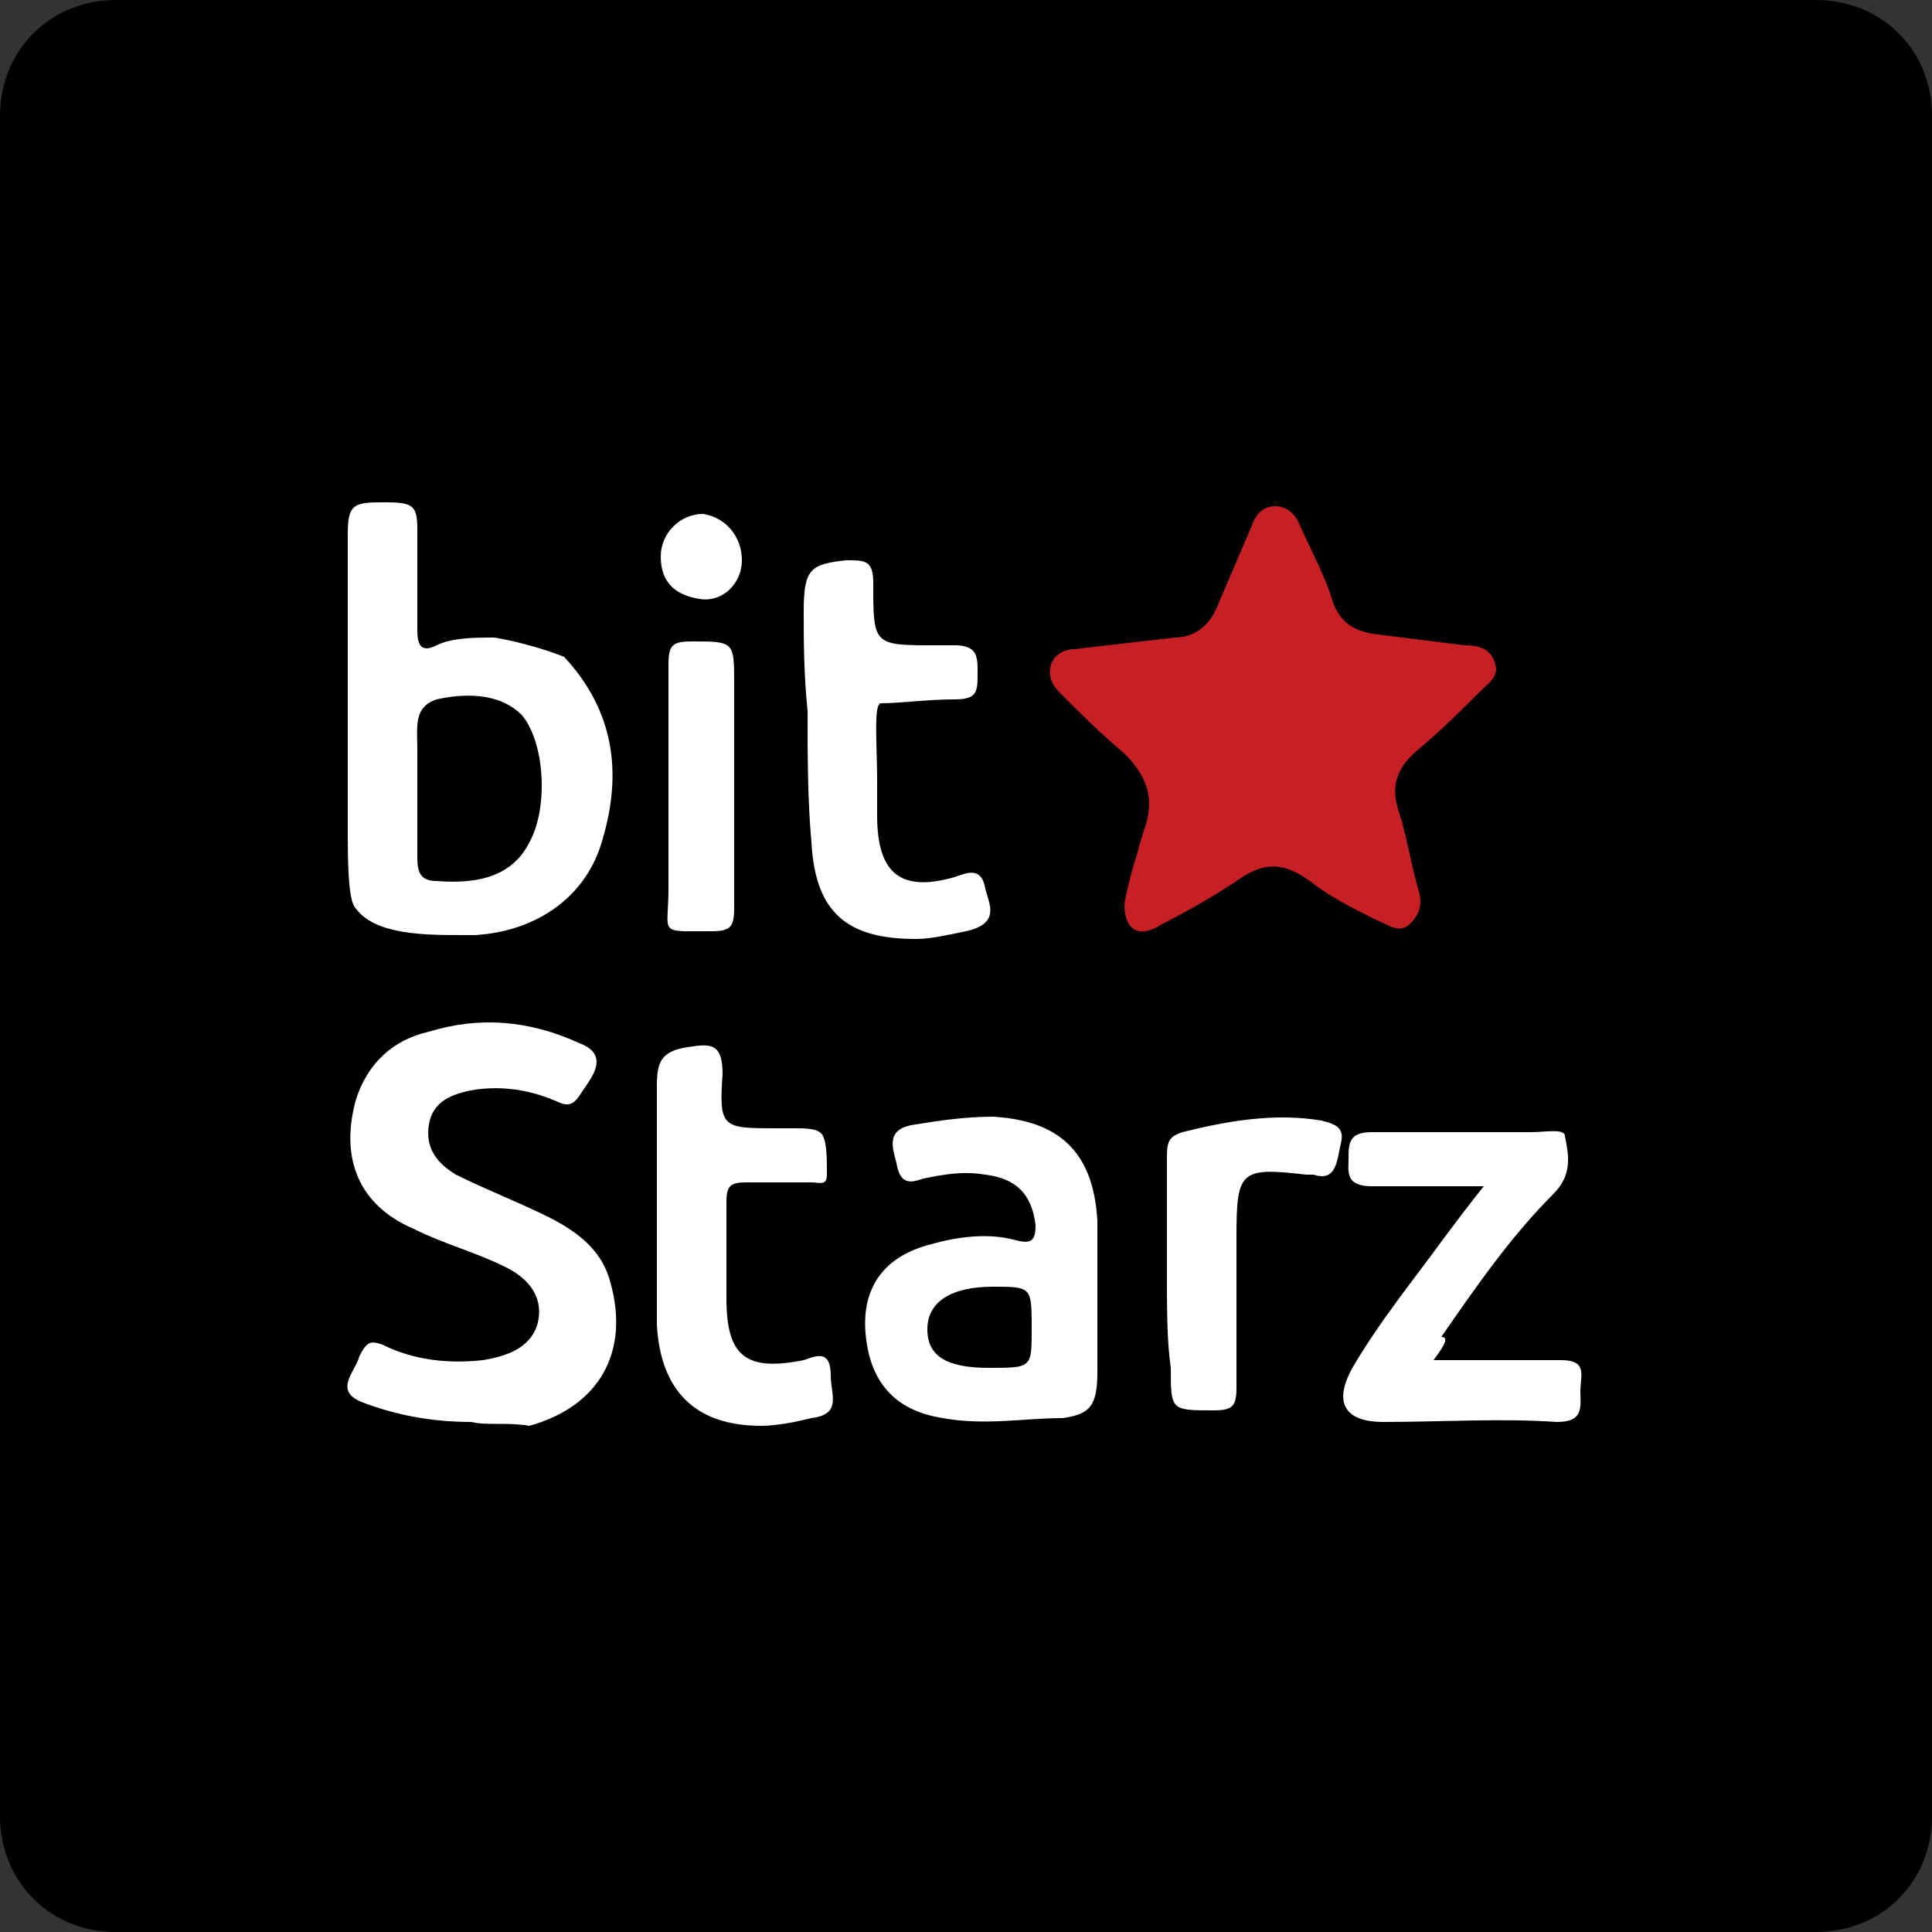
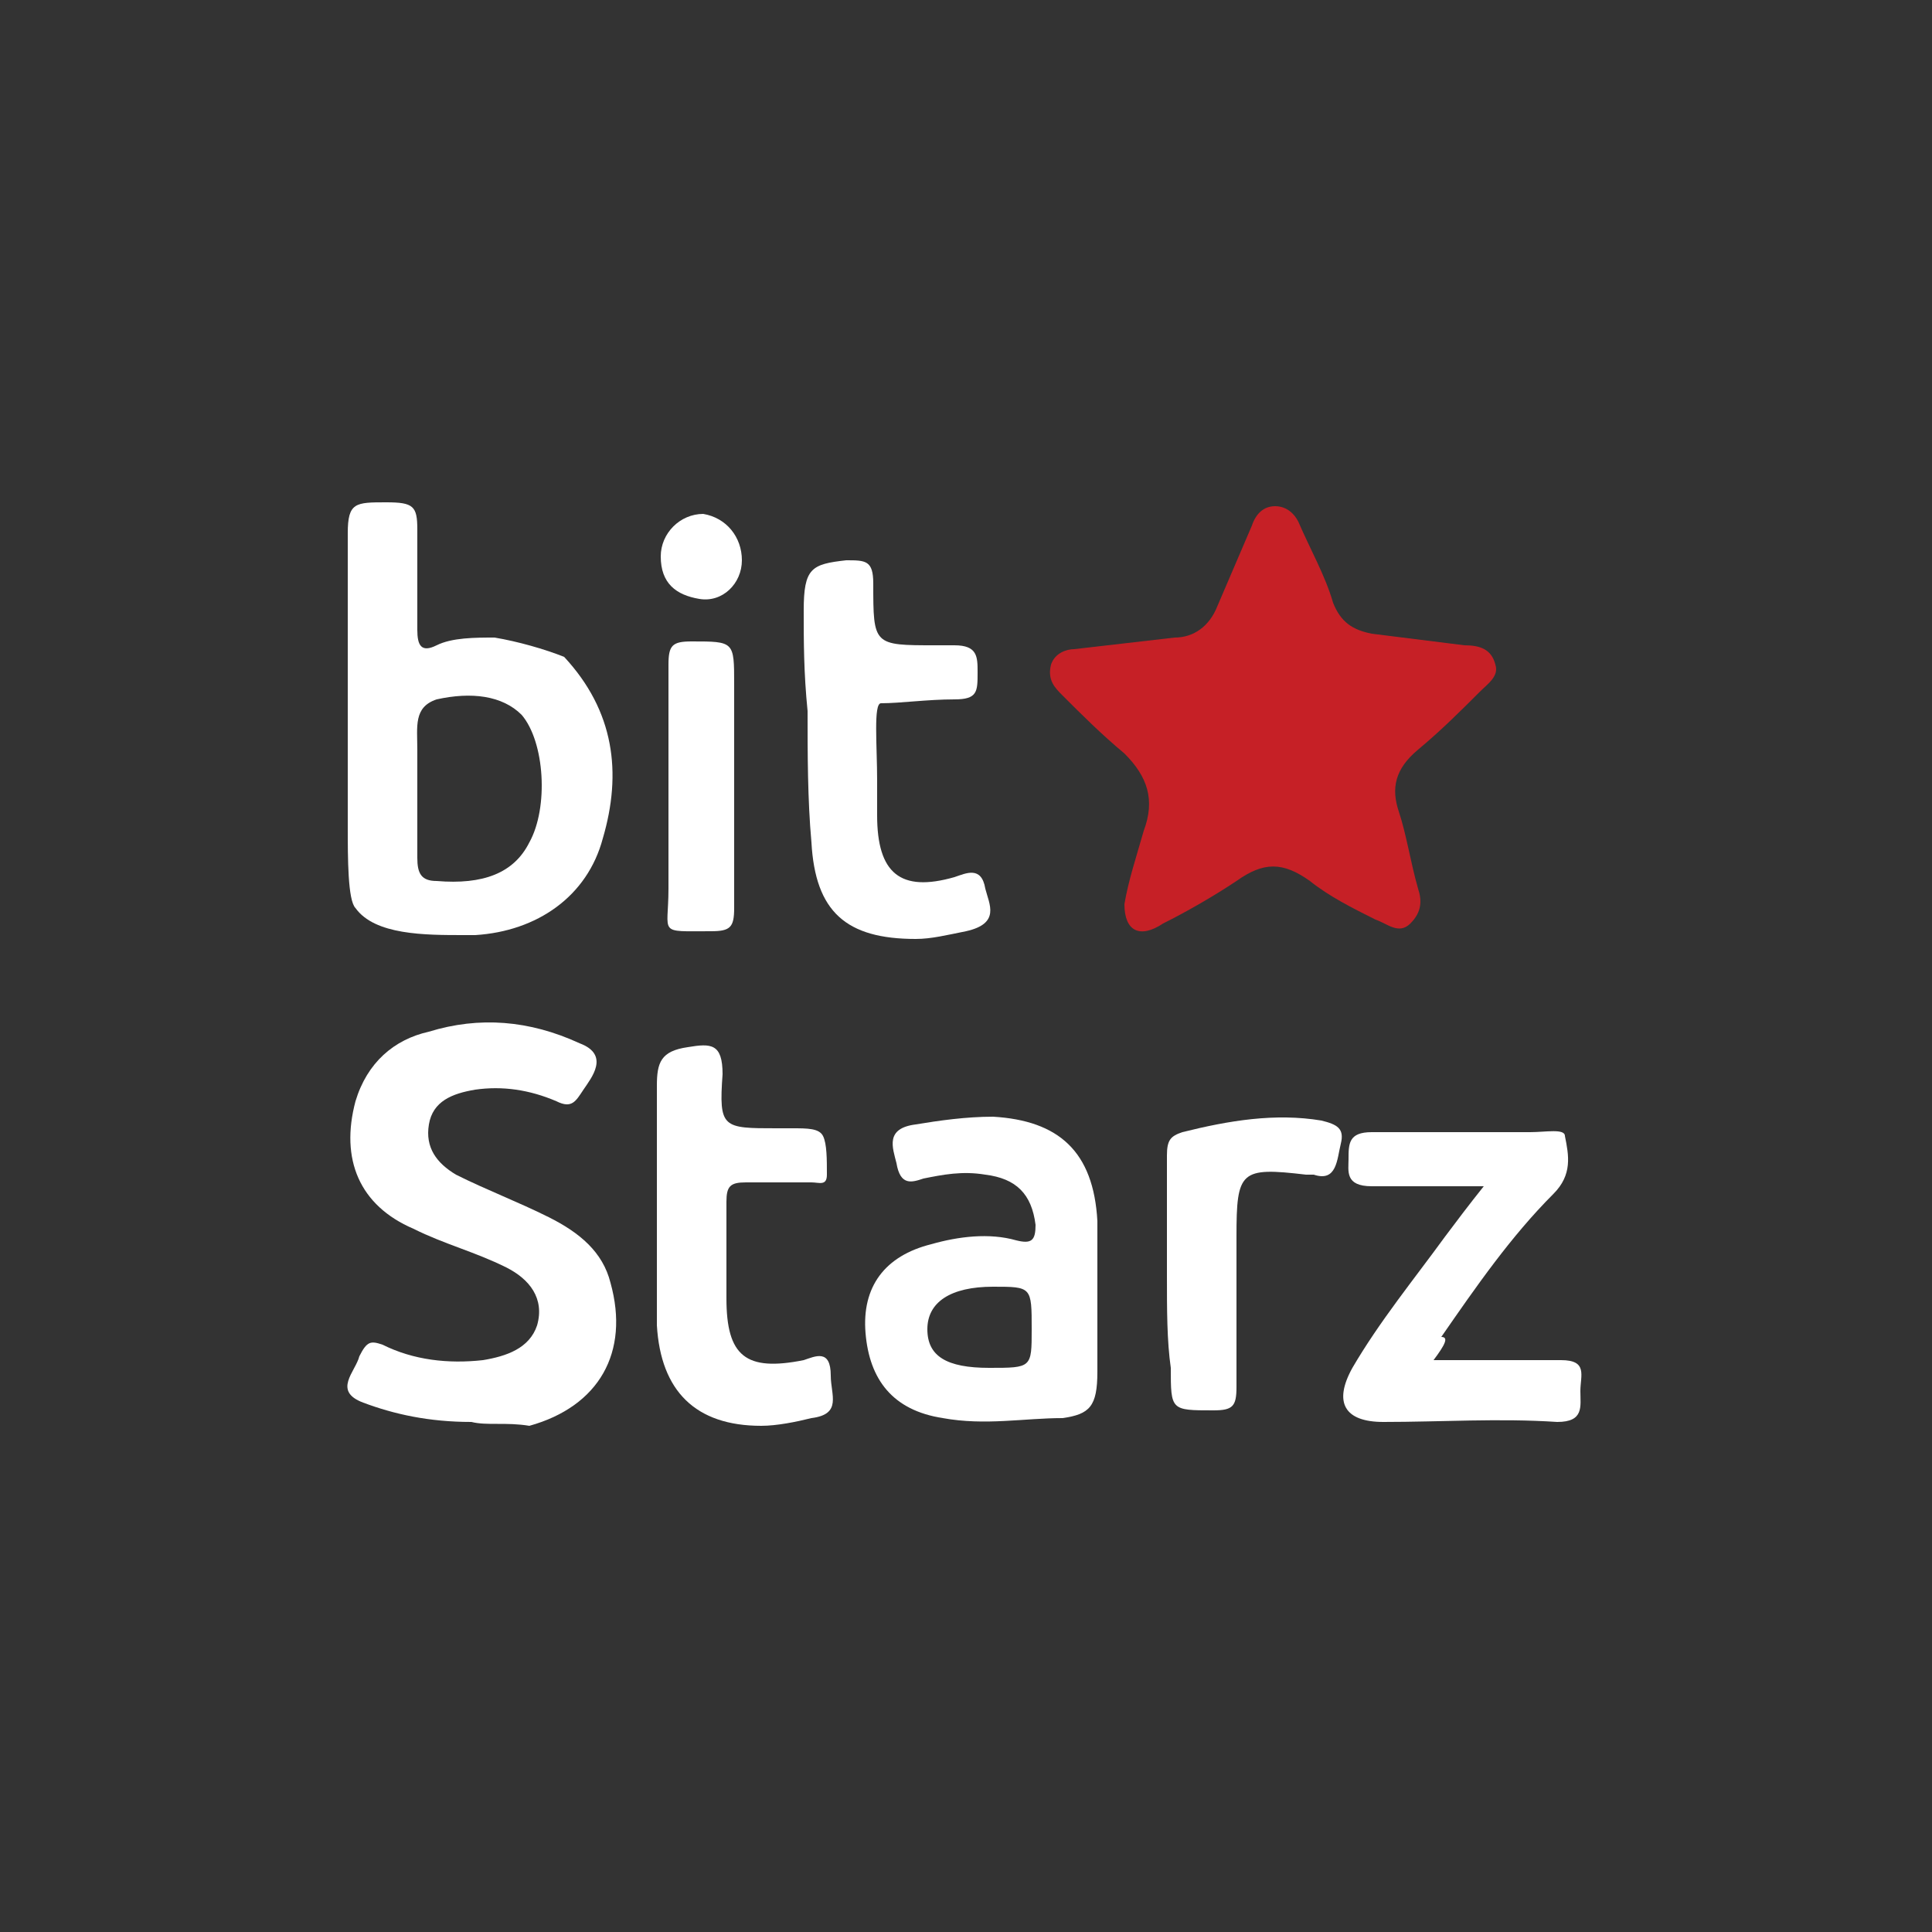
<svg xmlns="http://www.w3.org/2000/svg" version="1.1" id="Layer_1" x="0px" y="0px" viewBox="0 0 50 50" style="enable-background:new 0 0 50 50;" xml:space="preserve">
  <rect x="0" y="0" width="50" height="50" fill="#333333" stroke="none" />
  <style type="text/css">
	.st0{fill:#C62026;}
	.st1{fill:#FFFFFF;}
</style>
  <g id="Warstwa_3_00000126317705106052081110000000211932243167936909_">
-     <path d="M50,3v44c0,1.7-1.3,3-3,3H3c-1.7,0-3-1.3-3-3V3c0-1.7,1.3-3,3-3h44C48.7,0,50,1.3,50,3z" />
-   </g>
+     </g>
  <g>
    <path class="st0" d="M29.1,23.4c0.1-0.6,0.3-1.2,0.5-1.9c0.3-0.8,0.1-1.4-0.5-2c-0.6-0.5-1.1-1-1.6-1.5c-0.2-0.2-0.4-0.4-0.3-0.8   c0.1-0.3,0.4-0.4,0.6-0.4c0.9-0.1,1.7-0.2,2.6-0.3c0.5,0,0.9-0.3,1.1-0.8c0.3-0.7,0.6-1.4,0.9-2.1c0.1-0.3,0.3-0.5,0.6-0.5   c0.3,0,0.5,0.2,0.6,0.4c0.3,0.7,0.7,1.4,0.9,2.1c0.2,0.5,0.5,0.7,1,0.8c0.8,0.1,1.6,0.2,2.4,0.3c0.4,0,0.7,0.1,0.8,0.5   c0.1,0.3-0.2,0.5-0.4,0.7c-0.5,0.5-1,1-1.6,1.5c-0.6,0.5-0.7,1-0.5,1.6c0.2,0.6,0.3,1.3,0.5,2c0.1,0.3,0.1,0.6-0.2,0.9   c-0.3,0.3-0.6,0-0.9-0.1c-0.6-0.3-1.2-0.6-1.7-1c-0.7-0.5-1.2-0.5-1.9,0c-0.6,0.4-1.3,0.8-1.9,1.1C29.5,24.3,29.1,24.1,29.1,23.4z" />
    <path class="st1" d="M12.2,36.8c-1.1,0-2-0.2-2.8-0.5c-0.8-0.3-0.2-0.8-0.1-1.2c0.2-0.4,0.3-0.4,0.6-0.3c0.8,0.4,1.7,0.5,2.6,0.4   c0.6-0.1,1.2-0.3,1.4-0.9c0.2-0.7-0.2-1.2-0.8-1.5c-0.8-0.4-1.6-0.6-2.4-1c-1.4-0.6-1.9-1.8-1.5-3.3c0.3-1,1-1.6,1.9-1.8   c1.3-0.4,2.6-0.3,3.9,0.3c0.8,0.3,0.3,0.9,0.1,1.2c-0.2,0.3-0.3,0.5-0.7,0.3c-0.7-0.3-1.4-0.4-2.1-0.3c-0.6,0.1-1.1,0.3-1.2,0.9   c-0.1,0.6,0.2,1,0.7,1.3c0.8,0.4,1.6,0.7,2.4,1.1c0.8,0.4,1.4,0.9,1.6,1.7c0.5,1.8-0.3,3.2-2.1,3.7C13.1,36.8,12.6,36.9,12.2,36.8z   " />
    <path class="st1" d="M37.1,35.2c1.2,0,2.3,0,3.3,0c0.7,0,0.5,0.4,0.5,0.8c0,0.4,0.1,0.8-0.6,0.8c-1.5-0.1-3,0-4.5,0   c-1,0-1.3-0.5-0.8-1.4c0.7-1.2,1.6-2.3,2.4-3.4c0.3-0.4,0.6-0.8,1-1.3c-1.1,0-2,0-2.9,0c-0.7,0-0.6-0.4-0.6-0.7   c0-0.4,0-0.7,0.6-0.7c1.5,0,2.7,0,4.1,0c0.4,0,0.9-0.1,0.9,0.1c0.1,0.5,0.2,1-0.3,1.5c-1.1,1.1-2,2.4-2.9,3.7   C37.5,34.6,37.4,34.8,37.1,35.2z" />
    <path class="st1" d="M20.8,15.8c0-1.1,0.2-1.2,1.1-1.3c0.5,0,0.7,0,0.7,0.6c0,1.6,0,1.6,1.6,1.6c0.2,0,0.3,0,0.5,0   c0.6,0,0.6,0.3,0.6,0.7c0,0.5,0,0.7-0.6,0.7c-0.7,0-1.4,0.1-1.9,0.1c-0.2,0-0.1,1.1-0.1,2c0,0.3,0,0.6,0,0.9c0,1.5,0.6,2,2,1.6   c0.3-0.1,0.7-0.3,0.8,0.3c0.1,0.4,0.4,0.9-0.5,1.1c-0.5,0.1-0.9,0.2-1.3,0.2c-1.8,0-2.6-0.7-2.7-2.5c-0.1-1.1-0.1-2.3-0.1-3.4   C20.8,17.4,20.8,16.6,20.8,15.8z" />
    <path class="st1" d="M30.2,33c0-1,0-2,0-3.1c0-0.4,0.1-0.5,0.4-0.6c1.2-0.3,2.4-0.5,3.6-0.3c0.4,0.1,0.6,0.2,0.5,0.6   c-0.1,0.4-0.1,1-0.7,0.8c-0.1,0-0.2,0-0.2,0c-1.7-0.2-1.8-0.1-1.8,1.6c0,1.3,0,2.6,0,3.9c0,0.5-0.1,0.6-0.6,0.6   c-1.1,0-1.1,0-1.1-1.1C30.2,34.7,30.2,33.9,30.2,33z" />
    <path class="st1" d="M19,20.4c0,1,0,2.1,0,3.1c0,0.5-0.1,0.6-0.6,0.6c-1.4,0-1.1,0.1-1.1-1.1c0-1.9,0-3.9,0-5.8   c0-0.5,0.1-0.6,0.6-0.6c1.1,0,1.1,0,1.1,1.1C19,18.7,19,19.5,19,20.4z" />
    <path class="st1" d="M19.2,14.5c0,0.6-0.5,1.1-1.1,1c-0.6-0.1-1-0.4-1-1.1c0-0.6,0.5-1.1,1.1-1.1C18.8,13.4,19.2,13.9,19.2,14.5z" />
    <path class="st1" d="M12.8,16.5c-0.5,0-1.1,0-1.5,0.2c-0.4,0.2-0.5,0-0.5-0.4c0-0.9,0-1.7,0-2.6c0-0.6-0.1-0.7-0.8-0.7   c-0.8,0-1,0-1,0.8c0,1.7,0,3.2,0,4.7c0,1,0,1.9,0,2.9c0,0.8,0,1.9,0.2,2.1c0.5,0.7,1.8,0.7,2.8,0.7c0.1,0,0.2,0,0.3,0   c1.6-0.1,2.9-1,3.3-2.5c0.5-1.7,0.3-3.3-1-4.7C14.1,16.8,13.4,16.6,12.8,16.5z M13.7,21.8c-0.4,0.8-1.2,1.1-2.4,1   c-0.4,0-0.5-0.2-0.5-0.6c0-0.8,0-1.1,0-1.7c0-0.4,0-0.7,0-1.1c0-0.6-0.1-1.1,0.5-1.3c0.9-0.2,1.7-0.1,2.2,0.4   C14.1,19.2,14.2,20.9,13.7,21.8z" />
    <path class="st1" d="M28.4,35.5c0-0.7,0-3.2,0-3.9c-0.1-1.8-1-2.6-2.7-2.7c-0.7,0-1.4,0.1-2,0.2c-0.8,0.1-0.6,0.6-0.5,1   c0.1,0.6,0.4,0.5,0.7,0.4c0.5-0.1,1-0.2,1.6-0.1c0.8,0.1,1.2,0.5,1.3,1.3c0,0.4-0.1,0.5-0.5,0.4c-0.7-0.2-1.5-0.1-2.2,0.1   c-1.2,0.3-1.8,1.1-1.7,2.3c0.1,1.2,0.7,2,2,2.2c1.1,0.2,2.1,0,3.1,0C28.2,36.6,28.4,36.4,28.4,35.5z M25.6,35.4   c-1.1,0-1.6-0.3-1.6-1c0-0.7,0.6-1.1,1.7-1.1c1,0,1,0,1,1.1C26.7,35.4,26.7,35.4,25.6,35.4z" />
    <path class="st1" d="M20.8,35.2c-1.5,0.3-2-0.1-2-1.6c0-0.8,0-1.6,0-2.5c0-0.4,0.1-0.5,0.5-0.5c0.6,0,1.2,0,1.7,0   c0.2,0,0.4,0.1,0.4-0.2c0-0.4,0-0.8-0.1-1c-0.1-0.2-0.4-0.2-0.8-0.2c-0.1,0-0.3,0-0.4,0c-1.4,0-1.5,0-1.4-1.4   c0-0.8-0.3-0.8-0.9-0.7c-0.7,0.1-0.8,0.4-0.8,1c0,1.3,0,5.1,0,6.2c0.1,1.7,1,2.6,2.7,2.6c0.4,0,0.9-0.1,1.3-0.2   c0.8-0.1,0.5-0.6,0.5-1.1C21.5,34.9,21.1,35.1,20.8,35.2z" />
  </g>
</svg>